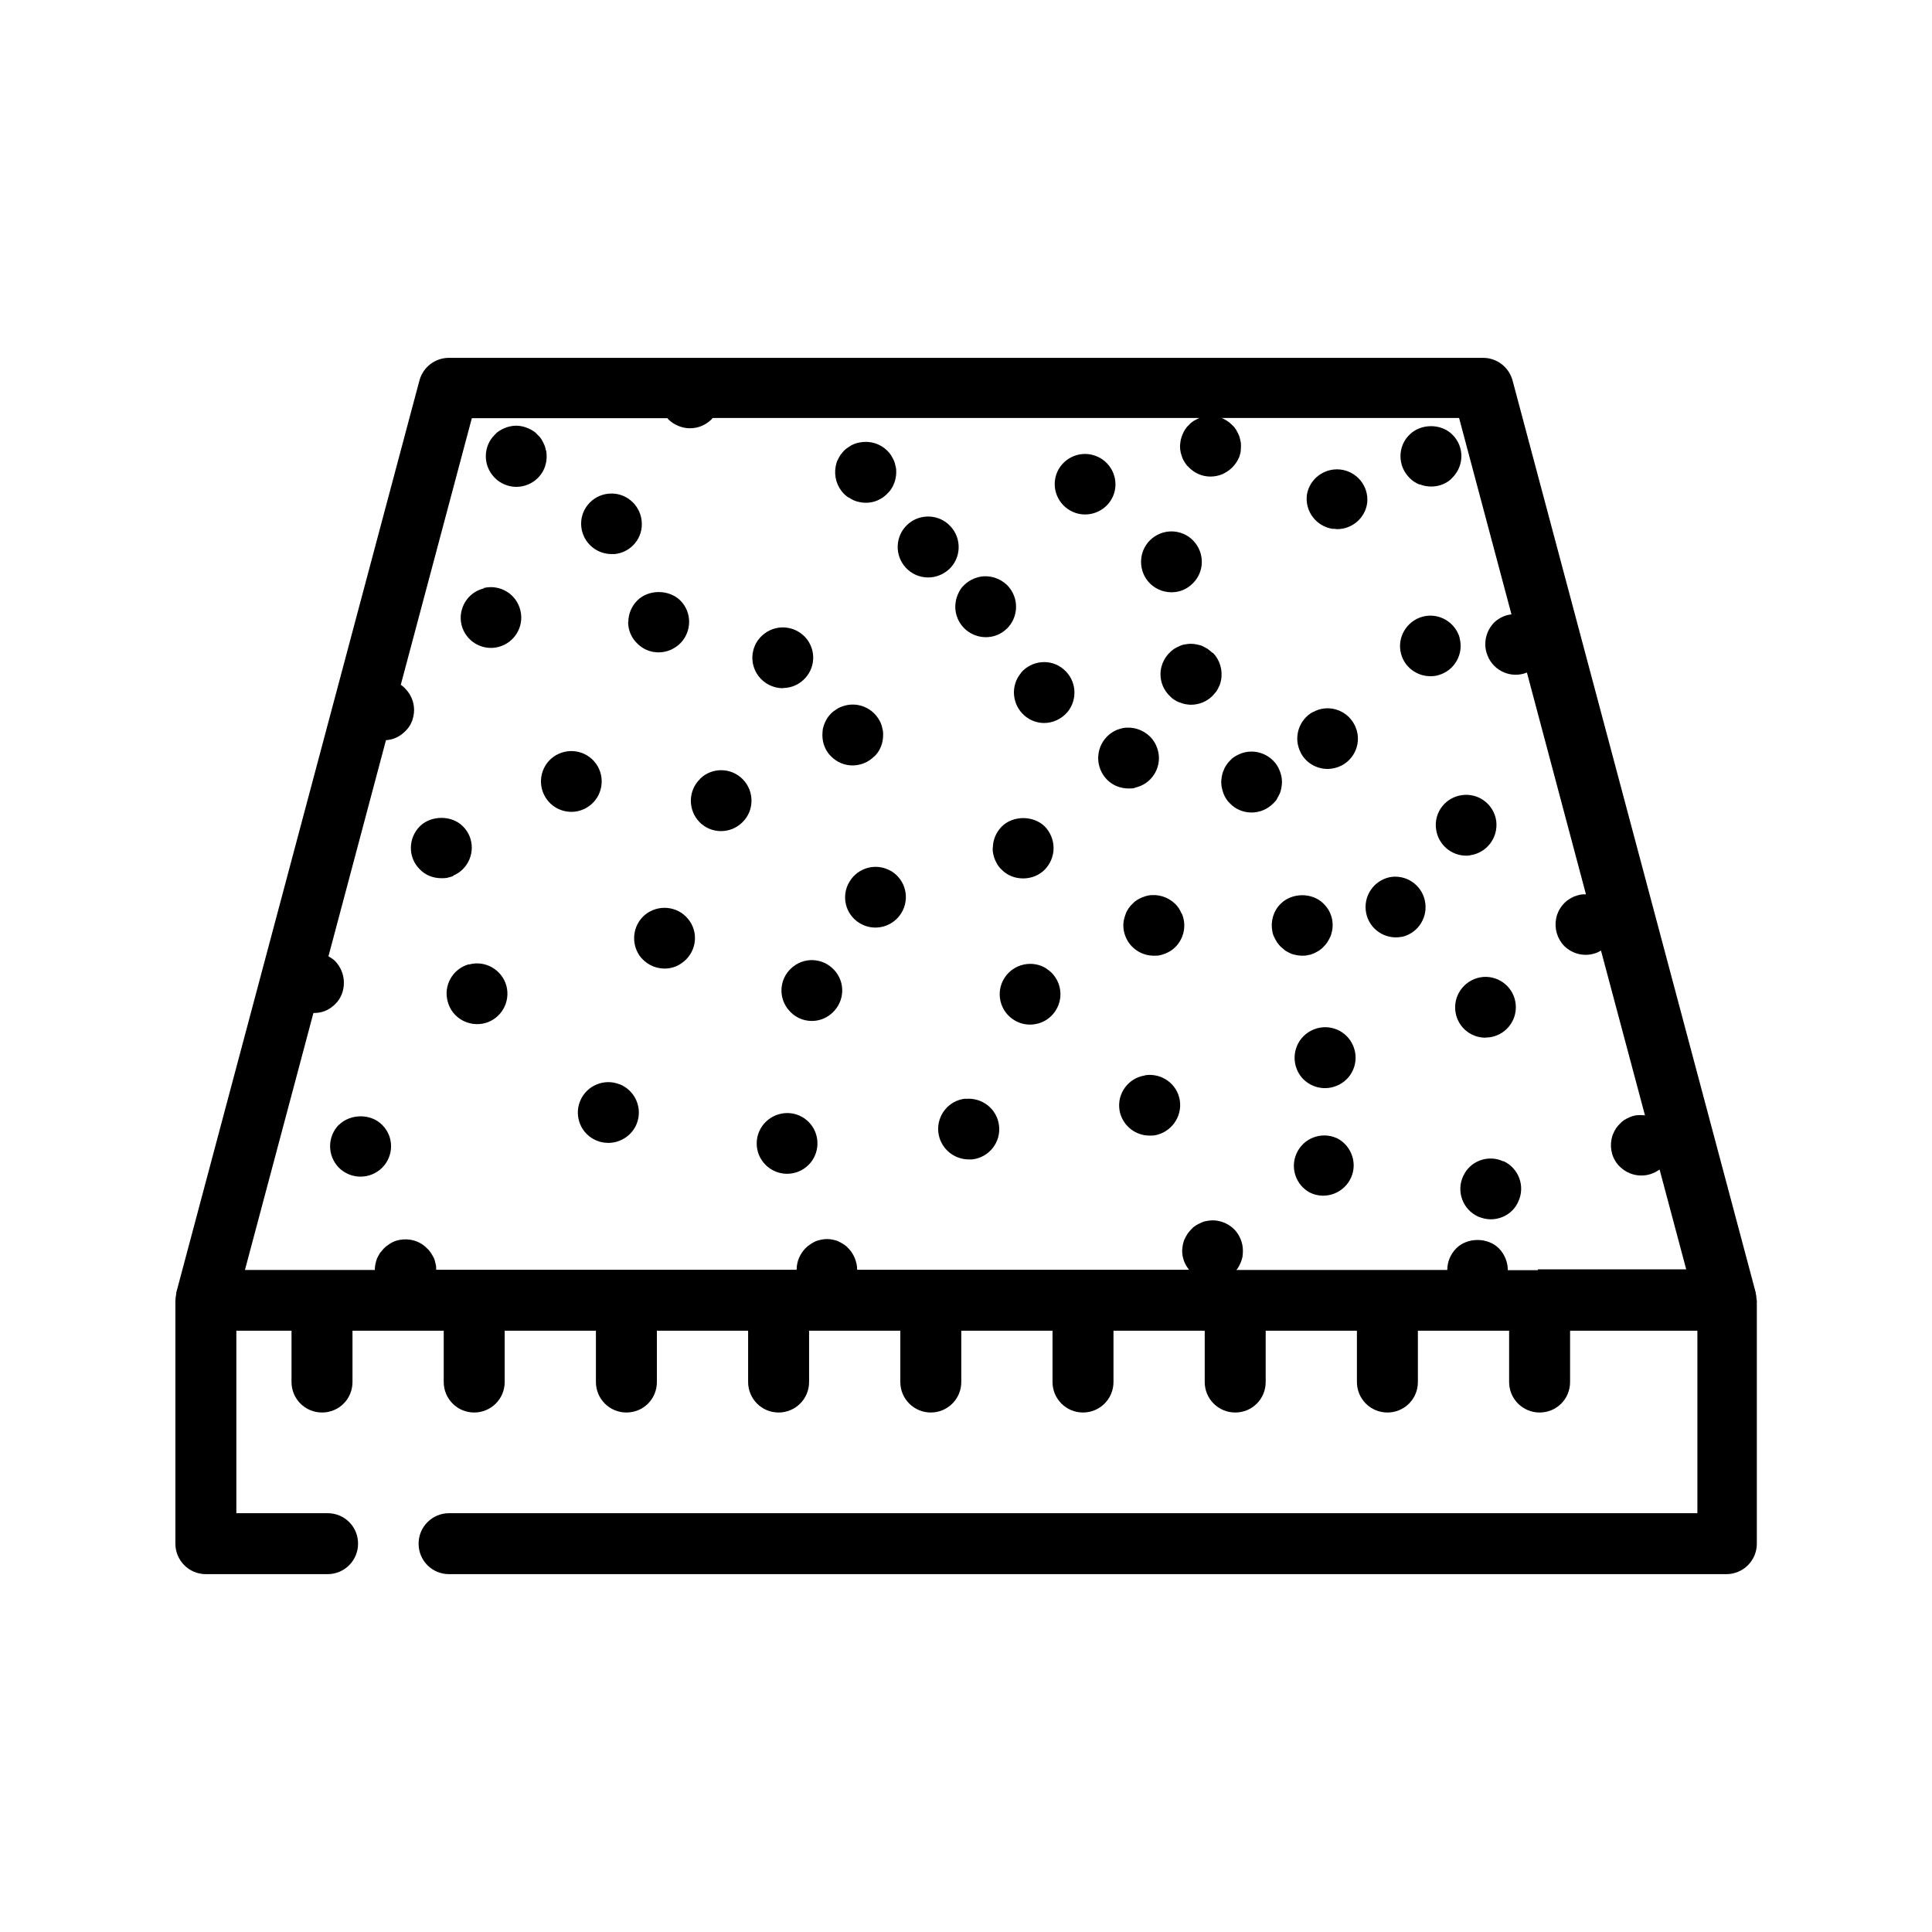
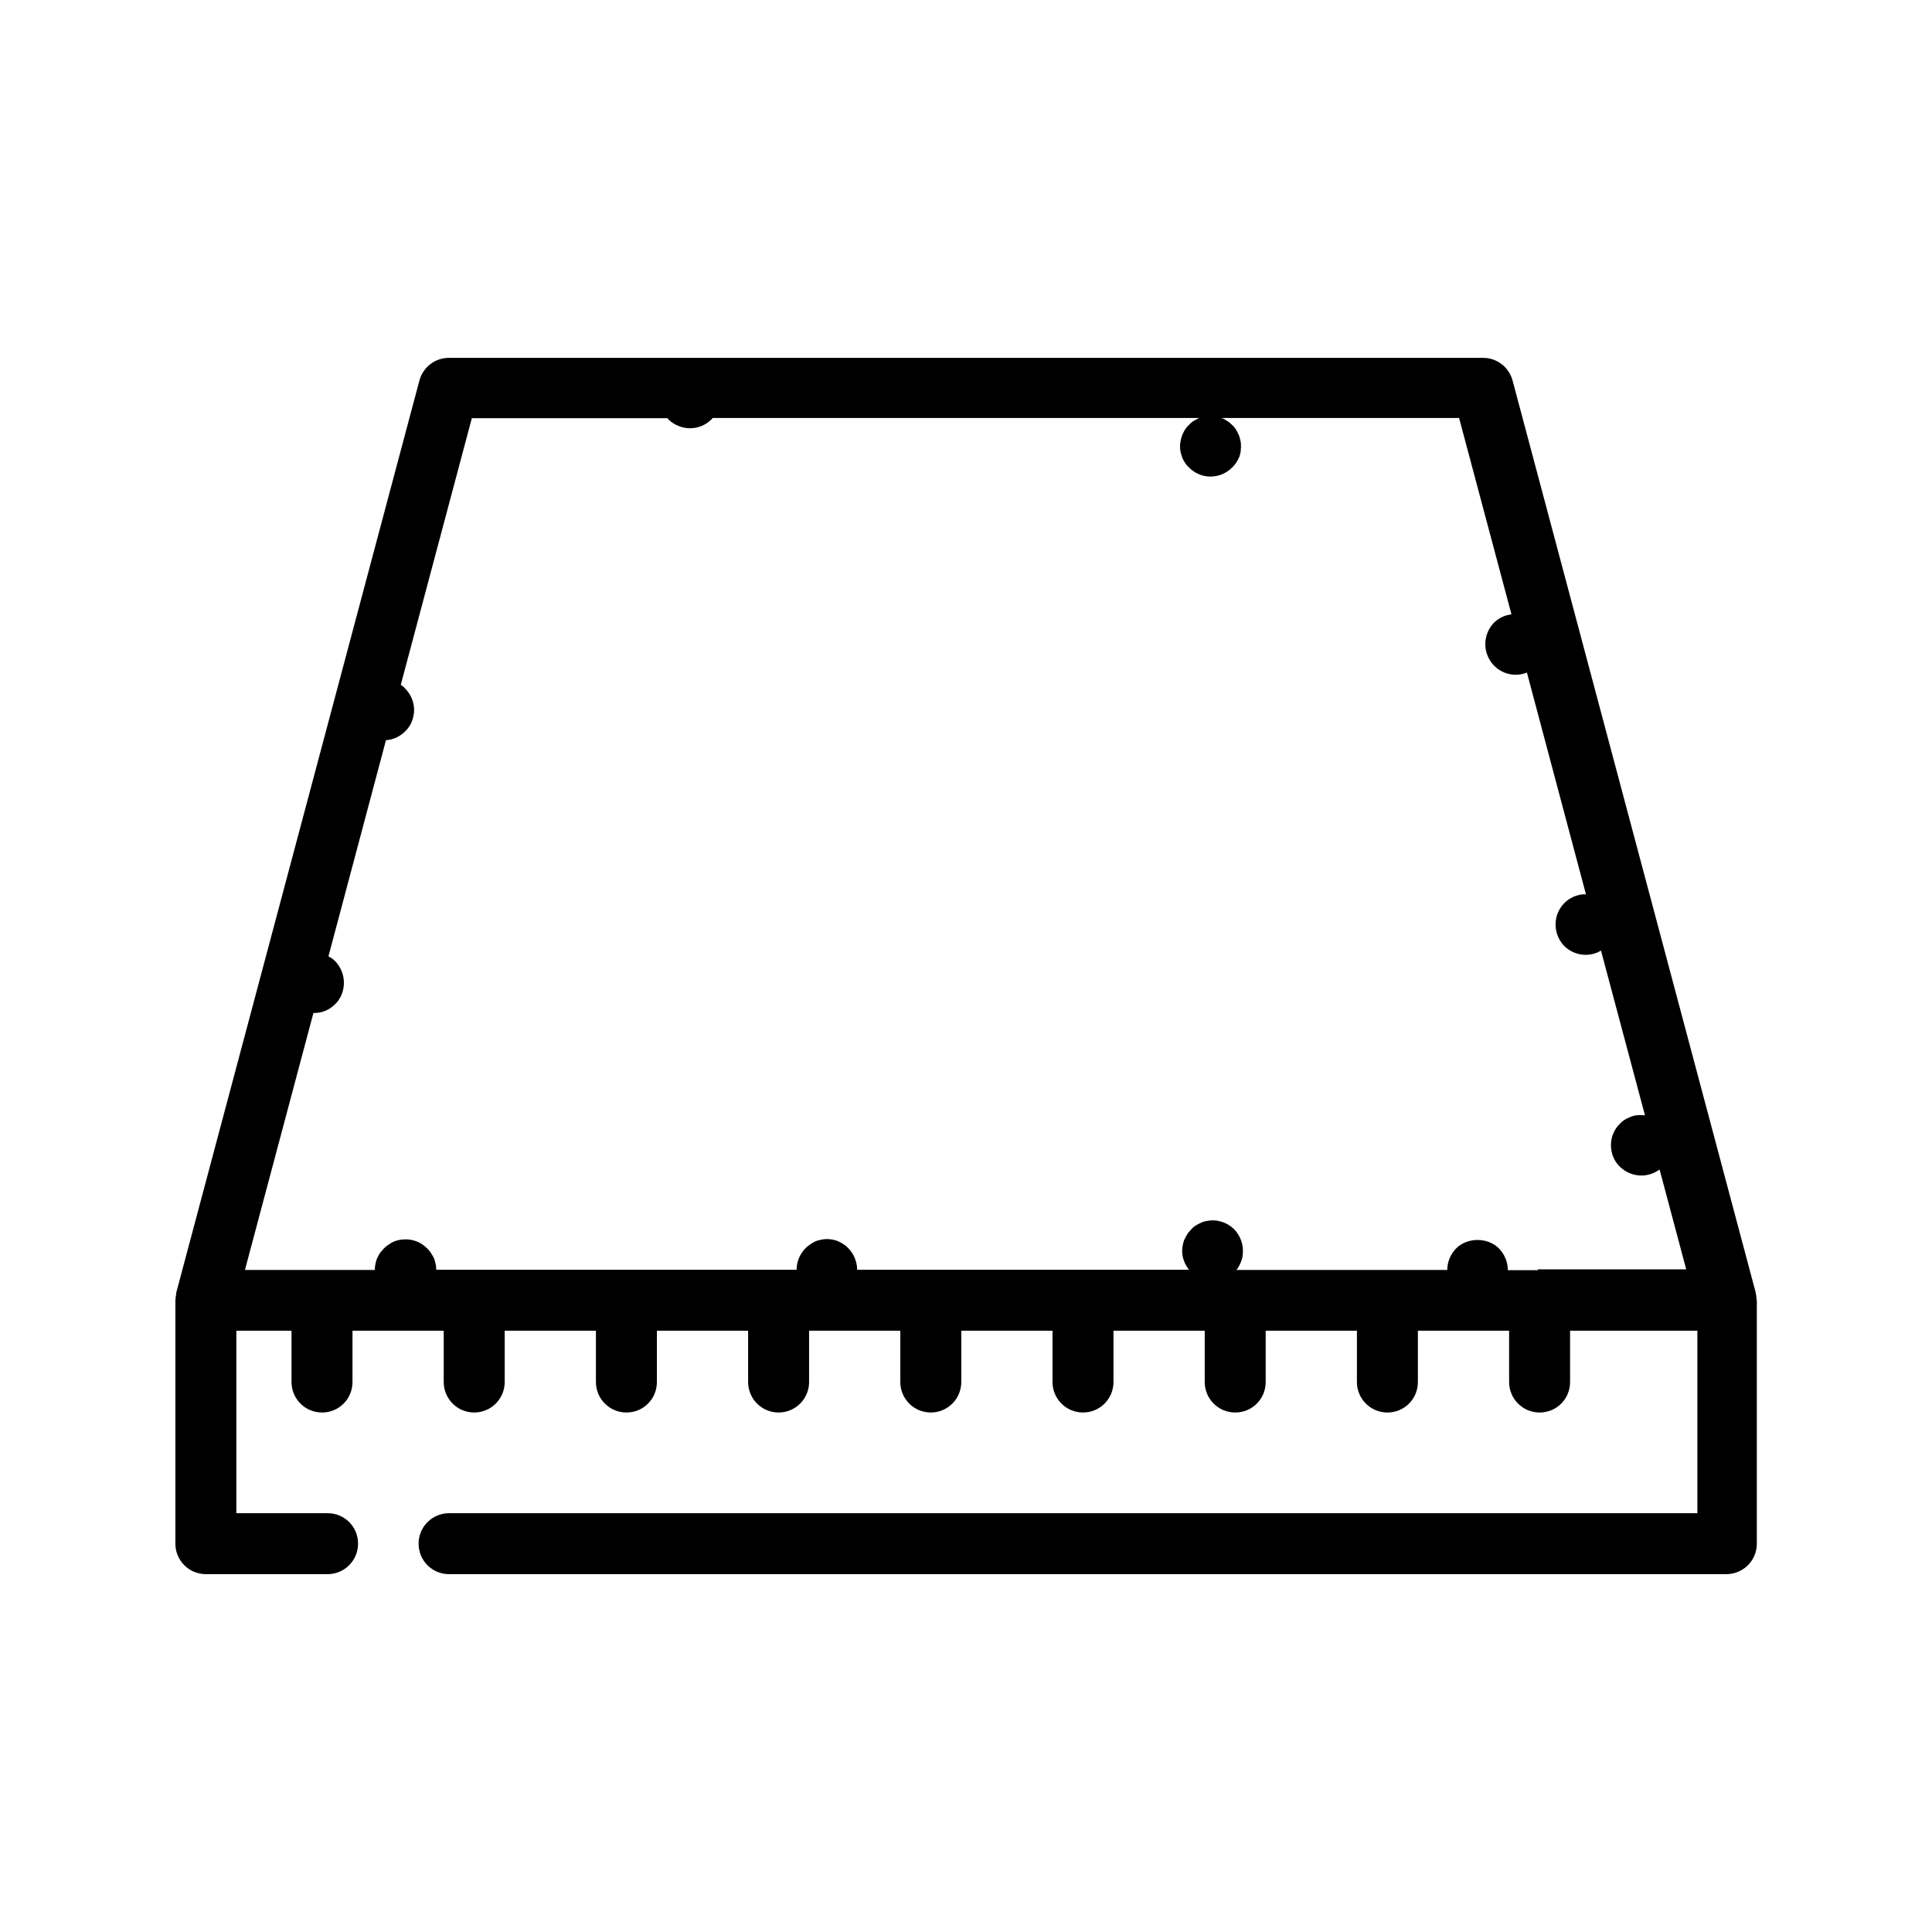
<svg xmlns="http://www.w3.org/2000/svg" id="Layer_1" viewBox="0 0 90 90">
  <defs>
    <style>.cls-1{stroke-width:0px;}</style>
  </defs>
  <path class="cls-1" d="m81.83,60.56s0-.07-.01-.1c0-.07-.01-.14-.03-.2,0-.01,0-.02,0-.04l-11.33-42.5c-.17-.62-.73-1.05-1.37-1.05H20.91c-.64,0-1.2.43-1.37,1.05l-11.33,42.5s0,.02,0,.04c-.01.07-.02.14-.03.2,0,.04,0,.07-.01.1,0,0,0,.02,0,.02v11.33c0,.78.63,1.42,1.42,1.42h5.67c.78,0,1.42-.63,1.42-1.42s-.63-1.42-1.42-1.42h-4.25v-8.5h2.57v2.39c0,.78.63,1.42,1.42,1.42s1.42-.63,1.42-1.42v-2.39h4.25v2.39c0,.78.63,1.42,1.42,1.42.78,0,1.42-.63,1.42-1.42v-2.39h4.25v2.39c0,.78.63,1.42,1.42,1.42s1.42-.63,1.42-1.42v-2.39h4.25v2.39c0,.78.63,1.42,1.42,1.42.78,0,1.42-.63,1.42-1.42v-2.39h4.25v2.39c0,.78.63,1.42,1.42,1.42.78,0,1.42-.63,1.42-1.42v-2.39h4.25v2.39c0,.78.63,1.42,1.42,1.42.78,0,1.42-.63,1.42-1.42v-2.39h4.25v2.39c0,.78.63,1.42,1.42,1.42s1.42-.63,1.42-1.42v-2.39h4.25v2.39c0,.78.63,1.42,1.42,1.42s1.42-.63,1.42-1.42v-2.39h4.25v2.39c0,.78.63,1.42,1.42,1.42s1.42-.63,1.42-1.42v-2.39h5.93v8.5H20.92c-.78,0-1.42.63-1.42,1.42s.63,1.42,1.42,1.42h59.5c.78,0,1.42-.63,1.42-1.42v-11.33s0-.01,0-.02Zm-10.18-1.39h-1.41,0c0-.38-.15-.74-.41-1.01-.52-.53-1.48-.53-2,0-.26.27-.41.62-.41,1h0s-9.83,0-9.83,0c.03-.03.06-.06.08-.1.1-.16.17-.33.21-.51.01-.09.02-.18.02-.28,0-.38-.15-.74-.41-1.01-.34-.33-.82-.48-1.28-.38-.09.01-.18.04-.26.08-.09.04-.17.08-.25.13-.08.05-.15.11-.21.18-.06.07-.13.14-.18.22-.05.08-.09.16-.13.24-.04.08-.06.18-.08.26-.01.09-.03.18-.03.28,0,.33.12.63.32.88h-15.46,0c0-.1-.01-.19-.03-.28-.02-.09-.05-.18-.08-.26-.07-.17-.17-.33-.3-.46-.06-.07-.13-.13-.21-.18-.08-.05-.16-.1-.25-.14-.08-.04-.17-.06-.26-.08-.18-.04-.37-.04-.55,0-.09.02-.18.04-.27.08-.08.04-.16.08-.24.14-.08.05-.15.11-.22.18-.26.27-.41.62-.41,1h0s-16.79,0-16.79,0h0c0-.1,0-.19-.03-.28-.02-.09-.04-.18-.08-.27-.04-.08-.09-.16-.14-.24-.05-.08-.11-.15-.18-.21-.33-.34-.81-.48-1.28-.39-.09.02-.18.04-.27.08-.08.04-.16.08-.24.14-.08.05-.15.11-.22.18-.06.07-.12.14-.18.21-.05.08-.09.16-.13.24-.04.09-.06.18-.08.27-.02.09-.03.18-.03.28h0s-6.05,0-6.05,0l3.19-11.97h0c.19,0,.38-.03.55-.1.17-.07.33-.18.46-.31.27-.26.41-.62.41-1s-.15-.74-.41-1.01c-.09-.09-.2-.16-.31-.22l2.68-10.07c.15-.01.29-.04.43-.1.18-.07.33-.18.46-.31.06-.06.13-.13.18-.21.06-.08.1-.16.13-.24.04-.08.06-.18.08-.27.02-.09.03-.18.03-.28,0-.38-.16-.74-.42-1-.06-.07-.13-.12-.2-.17l3.31-12.42h9.11s.03.04.05.06c.13.13.29.23.46.3.17.07.35.11.54.11.38,0,.74-.15,1.01-.42.02-.02.03-.04.05-.06h22.7s-.03,0-.05.01c-.08.04-.17.08-.25.13-.07.05-.15.11-.21.18-.07.06-.13.13-.18.21-.1.16-.17.33-.21.51-.01.09-.03.18-.03.28s.01.19.03.28c.02.08.05.18.08.26.03.08.08.16.13.24.05.08.11.15.18.21.27.27.62.42,1,.42.19,0,.38-.04.55-.11.34-.15.62-.42.77-.76.04-.08.06-.18.08-.26.01-.09.02-.19.02-.28s0-.18-.03-.28c-.02-.09-.04-.18-.08-.26-.04-.09-.08-.17-.13-.25-.05-.08-.11-.15-.18-.21-.07-.07-.14-.13-.22-.18-.08-.05-.16-.1-.24-.13-.02,0-.03,0-.05-.01h11.09l2.44,9.15c-.3.03-.59.17-.81.38-.26.27-.41.63-.41,1.01,0,.19.04.37.11.54.29.72,1.11,1.07,1.83.78l2.75,10.33c-.09,0-.19,0-.28.02-.09.02-.18.05-.27.08-.08.04-.16.08-.24.13-.08.05-.15.11-.22.18-.06.06-.12.14-.17.21-.05.08-.1.16-.13.25-.04.08-.06.17-.08.26-.09.46.05.94.38,1.28.41.4,1.01.52,1.54.3.06-.02.11-.06.17-.09l2.05,7.68c-.15-.02-.3-.02-.45,0-.18.04-.35.11-.51.21-.08.05-.15.11-.21.18-.14.13-.24.29-.31.46-.04.08-.06.17-.08.26-.09.47.05.95.39,1.28.27.26.62.41,1,.41.31,0,.6-.1.85-.28l1.24,4.65h-6.92Z" />
-   <path class="cls-1" d="m28.48,25.81s.1,0,.16,0c.77-.08,1.34-.77,1.25-1.55,0,0,0,0,0-.01-.09-.78-.79-1.34-1.56-1.25,0,0,0,0,0,0-.77.08-1.34.78-1.25,1.55,0,0,0,0,0,0,.08.72.69,1.26,1.41,1.26Zm-.64,9.88c-.4-.68-1.26-.9-1.94-.51-.67.39-.9,1.25-.51,1.93,0,0,0,0,0,0,.39.68,1.26.91,1.93.52,0,0,0,0,0,0,.68-.39.91-1.26.52-1.94Zm2.32,6.84c-.65.44-.81,1.32-.38,1.97.28.4.72.62,1.18.62.28,0,.55-.08.79-.25.65-.44.82-1.32.38-1.96,0,0,0,0,0,0-.44-.65-1.32-.81-1.97-.38Zm-7.62-15.12c-.76.18-1.22.95-1.04,1.7,0,0,0,0,0,0,.19.76.96,1.22,1.71,1.03.76-.19,1.22-.96,1.03-1.71-.18-.76-.95-1.22-1.7-1.04,0,0,0,0-.01,0Zm14.42,17.61c-.62.47-.74,1.35-.27,1.97,0,0,0,0,.01.01.28.37.69.56,1.12.56.3,0,.61-.1.86-.3.62-.48.74-1.36.26-1.98-.48-.62-1.36-.74-1.98-.26h0Zm25.15-20.39c.06,0,.12.02.18.02.7,0,1.31-.52,1.4-1.23.08-.78-.49-1.47-1.27-1.55-.74-.07-1.42.44-1.54,1.18-.1.77.44,1.48,1.22,1.59,0,0,0,0,0,0Zm6.38,15.21c.77-.11,1.31-.82,1.21-1.6,0,0,0,0,0,0-.11-.77-.82-1.31-1.6-1.2,0,0,0,0,0,0-.78.11-1.32.83-1.2,1.6.1.7.7,1.22,1.4,1.22.06,0,.13,0,.2-.02Zm-20.92-8.5h0s0,0,0,0Zm0,0c-.51.6-.43,1.49.16,2,0,0,0,0,0,0,.27.23.59.34.91.34.4,0,.8-.18,1.08-.5.5-.6.43-1.49-.17-2,0,0,0,0,0,0-.59-.51-1.48-.43-1.99.16,0,0,0,0,0,0Zm7-3.75c.32,0,.63-.1.89-.32h0c.61-.49.7-1.38.21-1.99-.49-.61-1.38-.7-1.99-.21-.61.49-.7,1.39-.21,2h0c.28.34.69.52,1.1.52Zm15.46,26.51c-.71-.33-1.55-.02-1.87.69,0,0,0,0,0,0-.33.71-.02,1.55.69,1.88.19.08.4.13.59.13.54,0,1.06-.3,1.29-.83.33-.71.02-1.55-.69-1.88,0,0,0,0,0,0Zm-2.03-24.38c-.21-.75-.99-1.2-1.74-.99-.75.21-1.2.99-.99,1.74,0,0,0,0,0,0,.17.62.74,1.03,1.36,1.03.13,0,.25-.01.38-.05.75-.21,1.19-.99.98-1.74Zm1.2,18.61s.07,0,.11,0c.78-.06,1.36-.74,1.3-1.52,0,0,0,0,0,0-.06-.78-.74-1.36-1.52-1.3,0,0,0,0,0,0-.78.07-1.36.75-1.3,1.53h0c.06.74.67,1.3,1.41,1.3Zm-6.95,4.68c-.72-.31-1.55.02-1.86.74-.29.67-.02,1.45.62,1.8.2.1.41.15.62.15.78,0,1.42-.62,1.43-1.4,0-.55-.31-1.05-.8-1.29Zm-17.98-28.5c-.53-.57-1.43-.6-2-.07-.57.53-.61,1.43-.07,2.01.27.29.64.45,1.04.45.35,0,.69-.13.97-.38.57-.53.6-1.43.07-2Zm4.48,20.61c-.66-.42-1.54-.22-1.96.44-.42.66-.22,1.54.44,1.95h0c.23.15.5.22.75.22.47,0,.93-.23,1.2-.66.42-.66.22-1.54-.44-1.95Zm3.14-22.11c.25-.74-.16-1.55-.9-1.79-.74-.25-1.55.16-1.79.9-.24.75.18,1.54.92,1.78.73.23,1.52-.16,1.77-.89Zm-19.28,13.28c-.56.54-.57,1.44-.03,2,0,0,0,0,0,0,.54.56,1.44.57,2,.02,0,0,0,0,0,0,.56-.54.57-1.44.03-2h0c-.54-.56-1.44-.58-2-.03,0,0,0,0,0,0Zm8.92,4.3c-.67-.41-1.54-.2-1.95.47,0,0,0,0,0,0-.41.66-.21,1.53.46,1.94,0,0,0,0,0,0,.23.14.48.21.74.21.47,0,.94-.24,1.21-.68.41-.67.2-1.54-.47-1.95Zm-5.06-8.54c.29,0,.59-.09.84-.28.63-.47.76-1.35.29-1.98,0,0,0,0,0,0-.47-.62-1.36-.75-1.98-.28h0c-.63.46-.76,1.35-.29,1.98.28.37.71.57,1.14.57Zm28.28,8.81c-.77.16-1.26.9-1.11,1.67,0,0,0,0,0,0,.15.76.89,1.26,1.66,1.11,0,0,.01,0,.02,0,.76-.18,1.23-.94,1.05-1.71-.17-.73-.88-1.2-1.62-1.07Zm-3.67,7.15c-.7.36-.97,1.21-.62,1.91.25.49.75.77,1.27.77.21,0,.43-.05.65-.16.7-.36.97-1.21.61-1.91-.36-.7-1.21-.97-1.91-.61h0Zm-16.11,3.17c-.78.08-1.34.78-1.26,1.56.08.72.69,1.27,1.42,1.27.06,0,.11,0,.16,0,.78-.09,1.34-.79,1.25-1.57,0,0,0,0,0,0-.09-.78-.79-1.33-1.57-1.25Zm-16.11-.67c-.73-.29-1.55.07-1.84.79-.29.73.06,1.55.79,1.84.17.07.35.1.53.1.56,0,1.1-.34,1.32-.89.29-.73-.07-1.55-.79-1.84Zm24.47-.41c-.77.12-1.3.84-1.18,1.61,0,0,0,0,0,0,.11.68.7,1.19,1.4,1.19.08,0,.16,0,.23-.01.77-.13,1.3-.86,1.18-1.63-.12-.77-.85-1.29-1.62-1.17,0,0,0,0,0,0Zm-31.49-5.18c-.75.21-1.2.99-.98,1.75h0c.2.75.98,1.19,1.74.99,0,0,0,0,0,0,.75-.21,1.19-.98.99-1.74,0,0,0,0,0,0-.21-.75-.99-1.2-1.74-.99Zm39.33-11.76c-.68.37-.94,1.23-.57,1.91,0,0,0,0,0,.01.25.47.74.74,1.24.74.23,0,.47-.06.68-.17.69-.38.94-1.24.56-1.92,0,0,0,0,0,0-.37-.68-1.23-.94-1.91-.56,0,0,0,0,0,0Zm-24.49,18.69c-.78,0-1.42.62-1.43,1.4s.62,1.42,1.4,1.43h.01c.78,0,1.41-.62,1.42-1.4.01-.78-.61-1.42-1.39-1.43,0,0,0,0,0,0Zm-11.25-30.88c-.02-.09-.04-.18-.08-.26-.04-.09-.08-.17-.13-.25-.05-.08-.11-.15-.18-.21-.06-.07-.13-.13-.21-.18-.16-.1-.33-.17-.51-.21-.18-.04-.37-.04-.55,0-.18.04-.35.11-.51.21-.08.05-.15.11-.21.18-.55.54-.56,1.43-.02,1.99,0,0,.01.01.02.02.13.14.28.23.46.31.17.07.35.11.54.11.38,0,.74-.15,1-.41.34-.33.48-.82.39-1.28Zm3.83,8c0,.38.15.74.42,1,.26.27.62.42,1,.42.19,0,.37-.04.55-.11.17-.08.33-.18.46-.31.55-.56.55-1.45,0-2-.53-.52-1.48-.52-2,0-.27.27-.42.63-.42,1.01Zm10.29-5.79c.15.11.32.18.5.21.47.1.95-.05,1.28-.39.06-.06.13-.13.18-.21.05-.08.1-.16.13-.25.04-.08.06-.17.08-.26.02-.09.03-.18.03-.28s0-.18-.03-.28c-.02-.09-.04-.18-.08-.27-.04-.08-.08-.16-.13-.24-.05-.08-.11-.15-.18-.22-.34-.33-.81-.47-1.28-.38-.18.03-.36.1-.51.21-.08.05-.16.11-.22.17-.06.07-.12.14-.18.22-.05.08-.09.16-.13.24-.04.08-.06.18-.08.27-.09.46.05.94.38,1.28.07.07.14.13.22.18Zm6.69,16.33c0,.09.01.18.03.28.02.09.05.18.08.26.04.08.08.17.13.25.05.07.11.15.18.21.26.27.62.41,1,.41.38,0,.74-.14,1.01-.41.26-.27.41-.63.41-1,0-.38-.15-.74-.41-1.01-.53-.52-1.48-.52-2,0-.27.27-.42.63-.42,1.01Zm8.81,3.06c-.04-.09-.08-.17-.13-.25-.05-.08-.11-.15-.17-.21-.34-.33-.82-.48-1.28-.39-.18.04-.35.11-.51.21-.08.05-.15.11-.21.18-.07.06-.13.14-.18.21-.05.08-.1.16-.13.25-.03.09-.06.17-.08.26-.06.28-.03.56.08.82.22.53.74.87,1.31.87.09,0,.19,0,.28-.02.18-.04.35-.11.51-.21.08-.05.15-.11.22-.18.4-.41.52-1.01.3-1.54Zm5.61,1.95c.09,0,.18,0,.28-.03.09-.01.18-.04.27-.08.08-.04.16-.08.24-.13.08-.06.15-.11.21-.18.07-.07.13-.14.18-.22.05-.08.09-.16.13-.24.04-.08.06-.18.08-.26.1-.47-.05-.95-.39-1.28-.52-.53-1.47-.53-2,0-.34.33-.48.82-.39,1.28.01.08.04.18.08.26.04.08.08.16.13.24.05.08.11.15.18.22.07.06.14.12.21.18.08.05.16.09.24.13.08.04.18.06.27.08.09.02.18.03.28.03h0Zm-1.18-7.3c.05-.08.09-.16.13-.24.04-.08.06-.18.08-.27.01-.08.03-.18.03-.28s-.01-.18-.03-.28c-.04-.18-.11-.35-.21-.51-.38-.56-1.1-.78-1.72-.52-.09.04-.17.08-.25.13-.08.05-.15.11-.21.18-.13.13-.24.29-.3.46-.04.08-.06.17-.08.26-.01.09-.03.18-.03.28s.01.19.03.28c.02.09.05.18.08.27.07.17.17.33.3.45.26.27.62.42,1,.42.38,0,.74-.15,1.01-.42.06-.06.13-.13.18-.21Zm-6.63-.52c.09-.02.18-.05.26-.08.72-.29,1.07-1.12.77-1.84-.07-.18-.18-.34-.31-.47-.34-.33-.82-.48-1.28-.39-.08.02-.18.05-.26.08s-.17.08-.24.13c-.08.05-.15.11-.22.18-.55.56-.55,1.45,0,2.01.27.27.62.41,1.01.41.09,0,.18,0,.28-.02Zm3.63-6.29c-.07-.06-.14-.12-.22-.18-.08-.05-.16-.09-.24-.13-.08-.04-.18-.06-.27-.08-.18-.04-.37-.04-.55,0-.09.01-.18.04-.26.08-.09.04-.17.08-.25.13-.39.27-.63.71-.63,1.18,0,.38.15.73.42,1,.06.06.13.13.21.18.08.05.16.1.25.13s.17.06.26.08c.09.01.18.03.28.03.19,0,.38-.04.55-.11.17-.07.33-.18.46-.31.06-.07.12-.14.18-.21.05-.08.09-.16.13-.25.04-.08.06-.17.08-.26.09-.46-.05-.95-.38-1.28Zm-15.75,4.83c.27-.26.41-.62.41-1,0-.09,0-.19-.03-.28-.03-.18-.1-.36-.21-.51-.05-.08-.11-.15-.18-.22-.41-.4-1.01-.52-1.54-.3-.09.03-.17.08-.24.13-.08.05-.15.1-.22.17-.06.07-.13.14-.18.22-.1.16-.17.33-.21.51-.01.09-.02.18-.02.28,0,.38.14.74.41,1,.13.13.29.24.46.31.53.22,1.14.09,1.54-.31Zm3.8-7.26c-.01.09-.03.18-.03.28,0,.38.15.74.42,1.01.48.47,1.22.55,1.78.18.08-.06.15-.11.22-.18.55-.56.55-1.45,0-2.01-.34-.33-.82-.48-1.28-.39-.09.02-.18.05-.26.08-.17.07-.33.17-.46.3-.07.06-.13.13-.18.21-.1.16-.17.33-.21.51Zm21.6-5.42c.35.14.74.14,1.08,0,.17-.07.33-.17.45-.31.55-.55.56-1.44.01-1.99,0,0,0,0-.01-.01-.52-.53-1.47-.53-2,0-.27.26-.42.62-.42,1,0,.38.15.74.42,1.01.13.14.28.23.46.31ZM15.79,52.39c-.55.56-.55,1.45,0,2.01.56.55,1.45.55,2.01,0,.55-.55.56-1.44.01-1.99,0,0,0,0-.01-.01-.52-.53-1.47-.53-2.01,0Zm5.32-11.6c.17-.07.32-.17.45-.3.55-.55.56-1.44.01-1.99,0,0,0,0-.01-.01-.52-.52-1.47-.52-2,0-.27.27-.42.63-.42,1.01,0,.38.15.74.42,1,.26.27.62.41,1,.41.09,0,.19,0,.28-.02.09-.02.18-.05.27-.08Z" />
</svg>